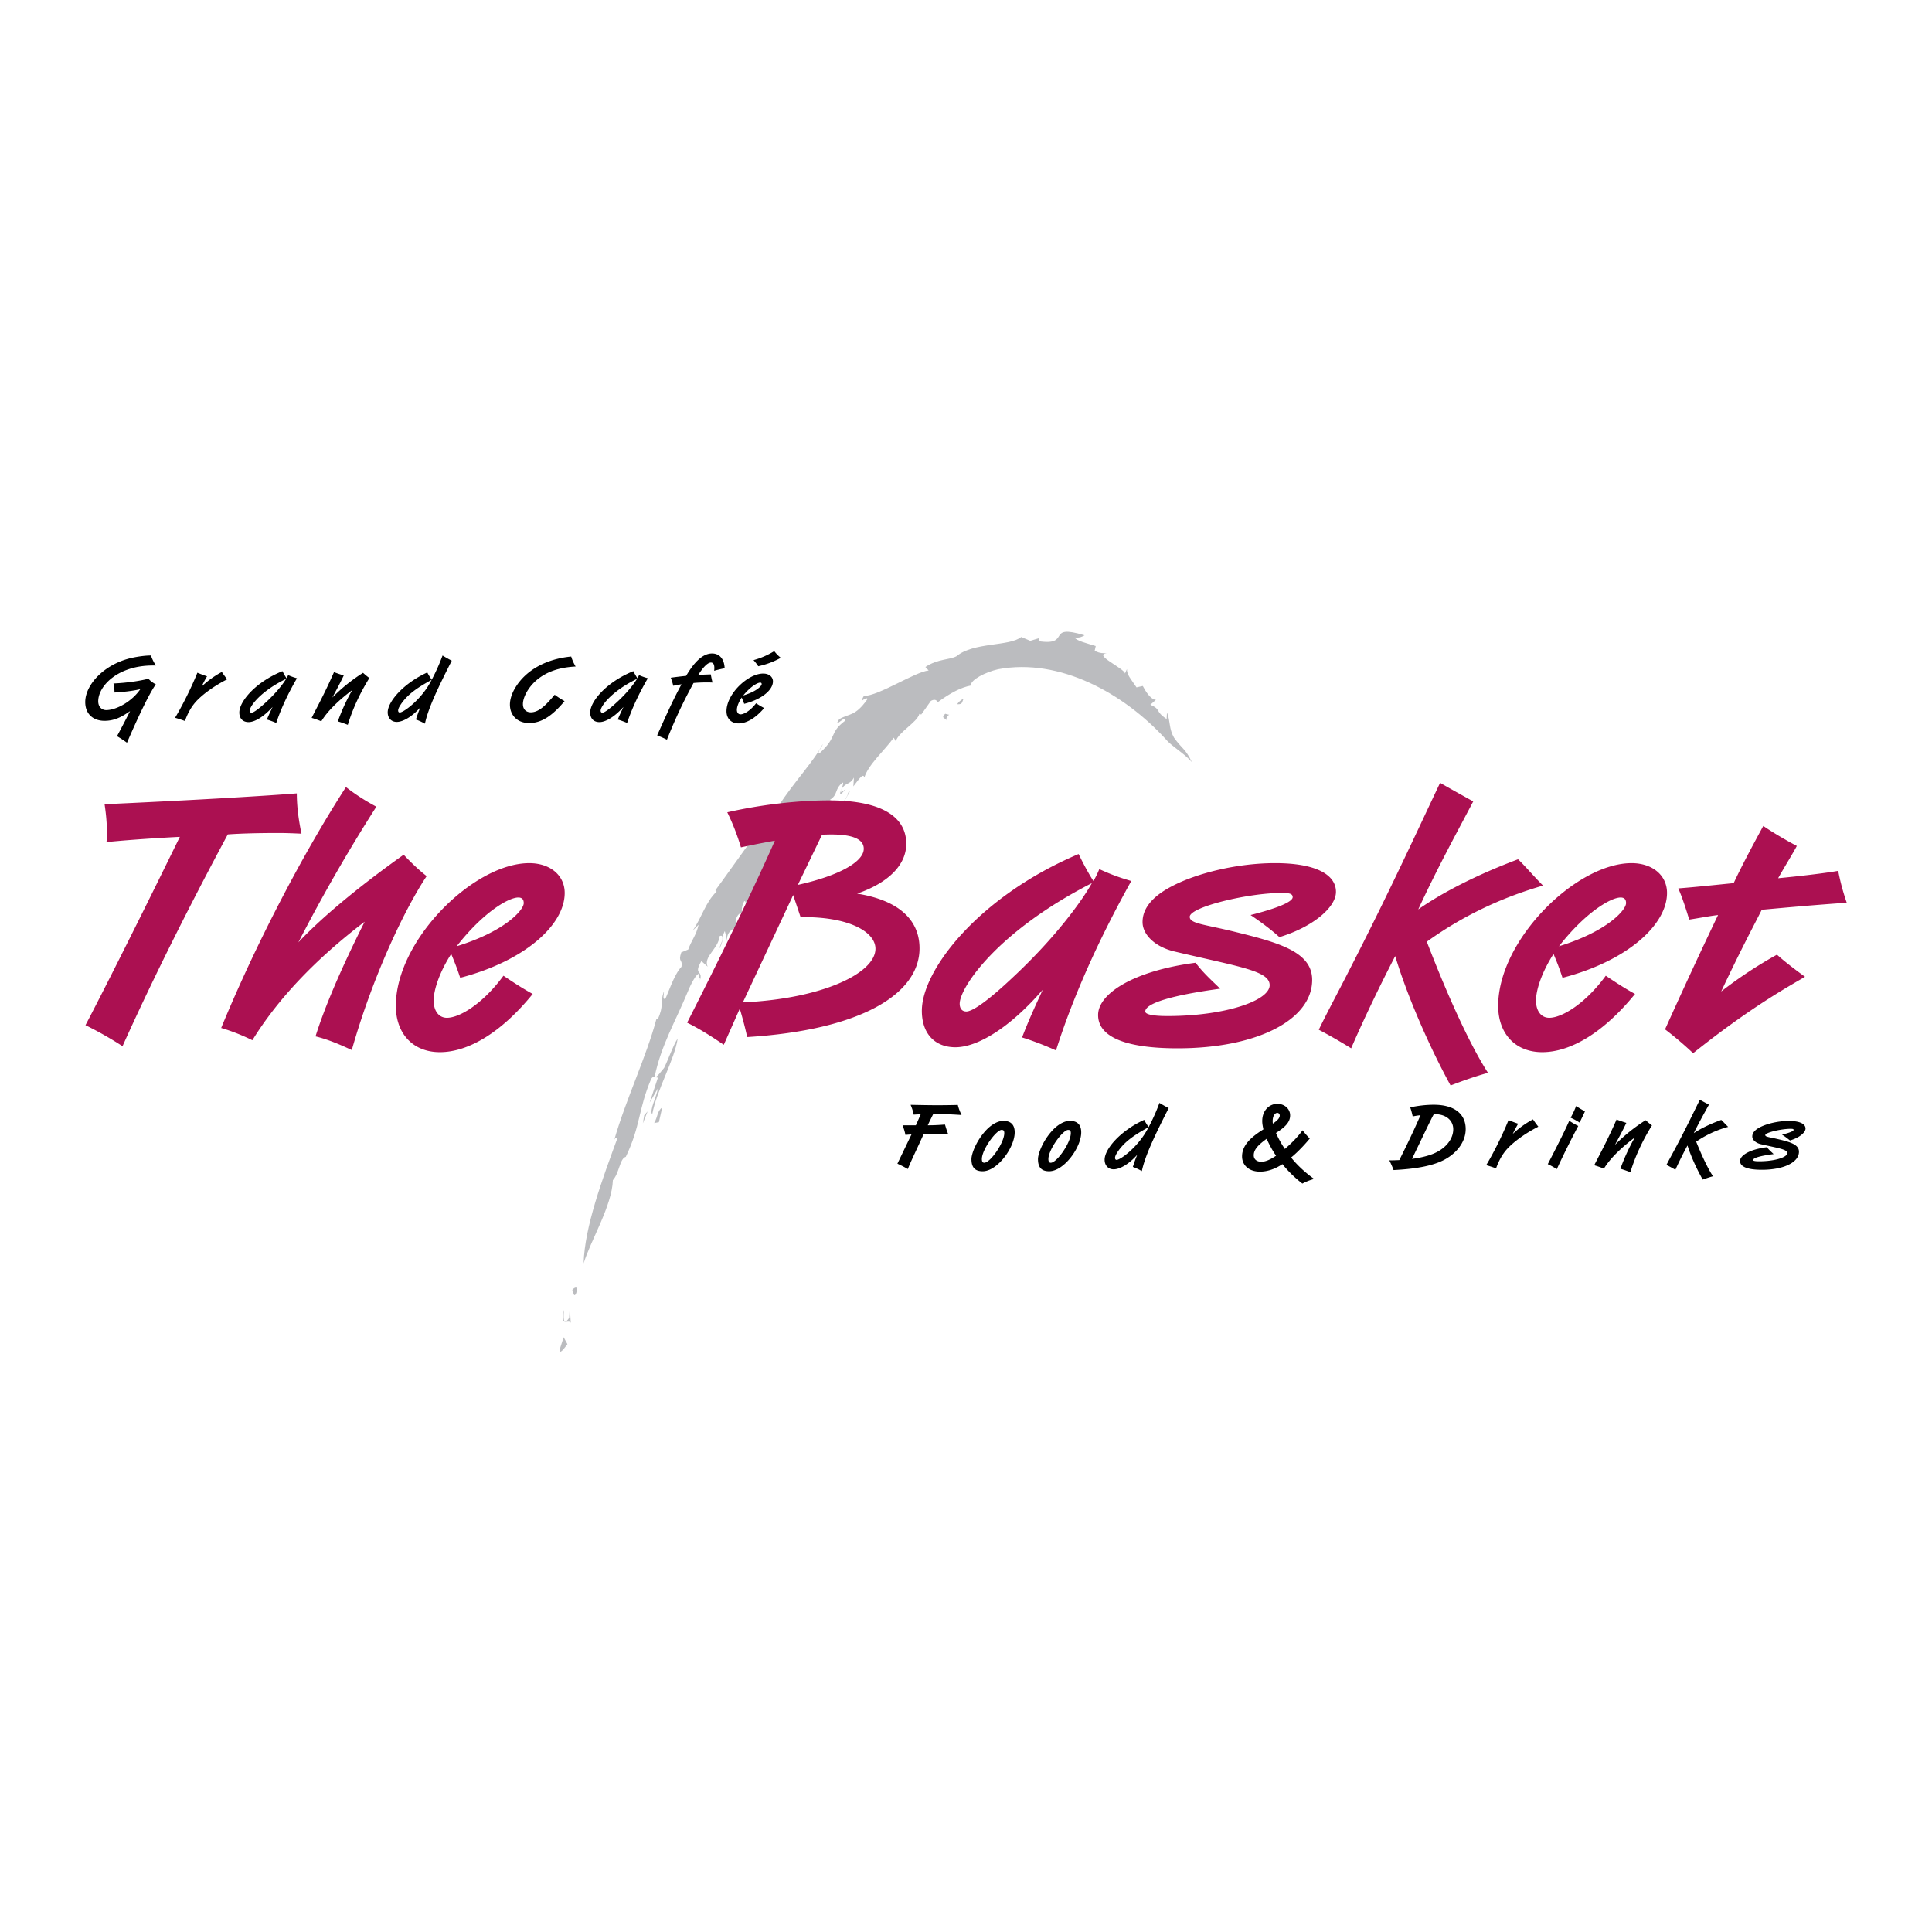
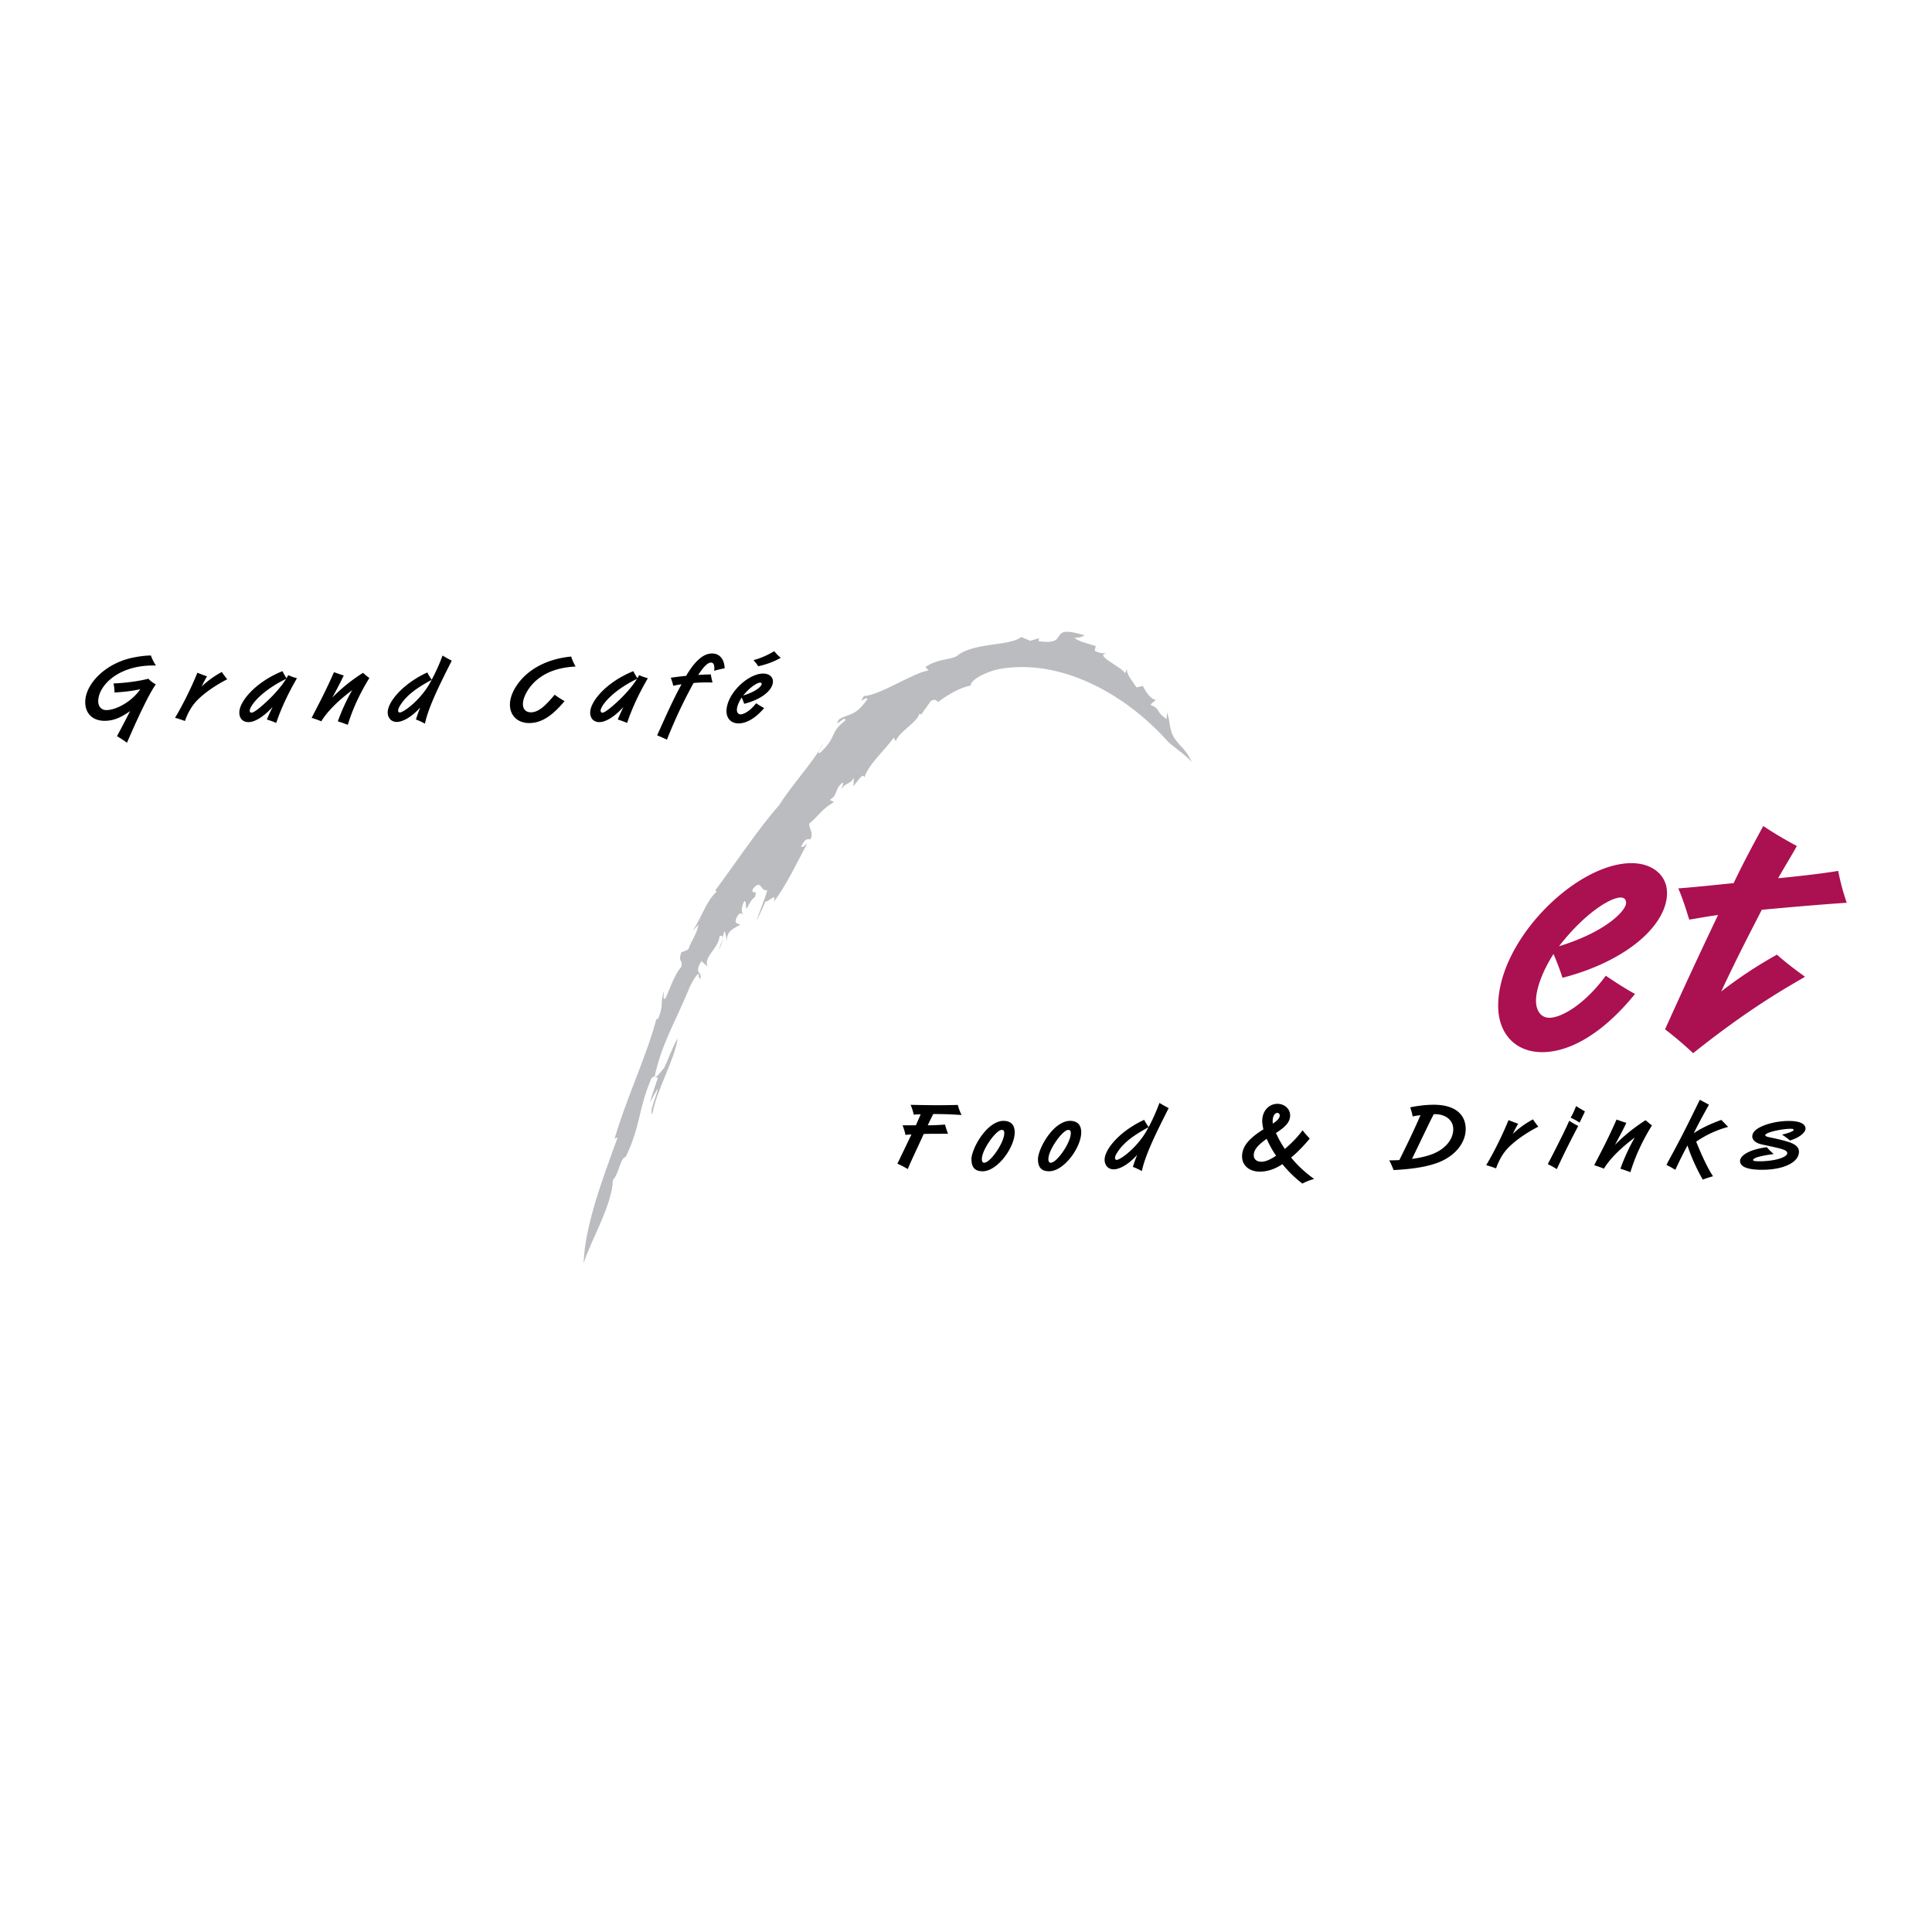
<svg xmlns="http://www.w3.org/2000/svg" width="2500" height="2500" viewBox="0 0 192.756 192.756">
  <g fill-rule="evenodd" clip-rule="evenodd">
    <path fill="#fff" d="M0 0h192.756v192.756H0V0z" />
-     <path d="M55.841 134.636c-.029.541.398-.035.77-.527l-.377-.692-.393 1.219zM56.945 131.974l-.094-1.57-.067 1.086c-.674.996-.555-.359-.516-.811-.488 1.847.454.892.677 1.295zM57.445 129.125c.358-.858-.104-.749-.354-.424.138.115.104.749.354.424zM84.377 78.737c-.224.146-.456.345-.516.244-.088.293-.051.397.516-.244zM83.862 78.98l.062-.186-.085.152.023.034z" fill="#bbbcbf" />
    <path d="M69.7 92.259c-.244 1.081-.696 1.52-1.036 2.476l-.691.28c-.352 1.046.151.618.019 1.438-.733.746-1.375 2.761-1.604 3.172-.348.196-.105-.501-.159-.704-.411 1.221.05 1.339-.608 2.775l-.131-.034c-.977 3.712-3.041 8.006-4.201 12.047.131-.253.199-.148.331-.213-1.517 4.135-3.293 8.897-3.392 12.551.693-2.272 2.832-5.742 2.918-8.302.646-.704.686-2.172 1.289-2.327 1.493-3.108 1.233-4.733 2.539-7.791.274-.398.4-.09.668-.122l-.827 2.502.805-1.395c-.07.724-.875 2.21-.545 2.559.4-2.315 2.251-5.499 2.537-7.567-.503.806-.866 1.931-1.349 2.933-.342.385-.755 1.032-.952.892.667-3.196 2.066-5.478 3.323-8.52.305-.768.841-1.752 1.114-1.767-.172.519.184.24.083.686.351-1.126-.701-.481.147-1.944l.625.562c-.461-.99 1.065-1.765 1.196-3.051.489-.226.281.562-.132 1.384.617-.854.244-1.158.649-1.889l.238 1.024c-.162-1.092.855-1.344 1.297-1.669-.119-.133-.809.021-.229-.93.311-.373.344-.076.484-.124-.119-.137-.194-.639.15-1.289.267-.002.063.597.246.756.26-.487.436-.908.809-1.152.332-.938-.321-.114-.232-.755.908-1.21.767.279 1.471.054-.297 1.128-.917 2.432-1.046 3.046l.899-1.958c.169.248 1.14-1.007.792.096 1.282-1.711 2.382-4.031 3.339-5.841-.237.188-.49.465-.599.322.45-.971.666-.683.947-.753.291-.741-.143-.937-.151-1.531 1.246-1.099 1.208-1.41 2.479-2.164l-.422-.217c.88-.547.43-1.08 1.295-1.732.115.018-.043.407-.158.725.463-.813.826-.425 1.272-1.216l-.057.875c.439-.554.998-1.441 1.096-.874.388-1.301 2.031-2.724 2.935-3.986l.203.364c.24-.909 2.152-1.897 2.349-2.737l.191.062.957-1.352c.618-.361.746.291.702.115 1.235-.908 2.308-1.468 3.271-1.651.003-.593 1.474-1.336 2.73-1.627 6.188-1.161 12.586 2.441 16.713 6.956.574.711 1.791 1.367 2.627 2.31-.648-1.352-.953-1.288-1.779-2.433-.529-.926-.342-1.583-.705-2.526l-.033.662c-1.24-.841-.49-.925-1.627-1.43l.557-.49c-.559-.024-1.092-.957-1.311-1.382l-.625.141c-.541-.814-.984-1.27-.957-1.822l-.193.438c-.076-.515-3.207-1.881-1.824-2.006-.307-.047-.646.045-1.199-.266l.104-.467c-.904-.283-1.922-.52-2.107-.855.521.057.756-.081.99-.217-3.945-1.205-1.238 1.093-4.596.583l.066-.3-.883.267-.906-.382c-1.146.951-4.779.505-6.438 1.91-.664.383-1.879.251-3.119 1.082l.321.353c-1.312.106-4.966 2.53-6.467 2.544-.582 1.023.154-.008.383.284-1.269 1.812-1.828 1.418-2.842 2.034-.735 1.128.825-.615.59.149-1.633 1.239-.709 1.571-2.537 3.233-.361.017.274-.6.309-.908-.793 1.613-2.995 3.95-4.355 6.105-1.952 2.187-4.334 5.749-6.356 8.485l.117.138c-1.08 1.008-1.451 2.54-2.386 3.894l.594-.596z" fill="#bbbcbf" />
-     <path d="M65.269 112.046l.468-.086.338-1.491c-.535.436-.404.835-.806 1.577zM64.274 111.274l-.136.801.472-1.189-.336.388zM72.989 94.238l-.146.142-1.022 2.705 1.168-2.847zM84.628 79.072c-.036.381-.391.682-.485 1.028l.652-1.136-.167.108zM94.411 71.921c-.028-.861.75-.461-.107-.708-.524.502.143.393.107.708zM96.158 69.699c-.371.17-.523.369-.667.565.622.038.462-.296.667-.565z" fill="#bbbcbf" />
-     <path d="M30.08 83.178c-.7-.035-1.556-.069-2.256-.069-1.828 0-3.618.034-5.096.14-5.602 10.425-9.026 17.842-10.504 21.13a35.791 35.791 0 0 0-3.696-2.099c.195-.351 3.424-6.542 9.415-18.787-3.385.175-5.991.385-7.314.525 0-.175.039-.245.039-.42 0-.524.039-1.574-.234-3.358 9.959-.455 16.612-.875 19.18-1.084-.001 1.364.194 2.728.466 4.022zM37.549 80.484a167.266 167.266 0 0 0-7.78 13.539c1.984-2.134 5.485-5.178 10.504-8.746.661.699 1.478 1.504 2.295 2.133-2.101 3.149-5.33 9.795-7.469 17.352-1.128-.525-2.334-1.049-3.618-1.364.856-2.764 2.49-6.647 4.902-11.439-4.863 3.708-8.637 7.661-11.204 11.824a19.743 19.743 0 0 0-3.112-1.225c3.385-8.221 8.092-17.281 12.449-24.033.933.735 1.983 1.4 3.033 1.959zM45.563 94.408c2.646-3.393 5.174-4.863 6.146-4.863.389 0 .545.21.545.56 0 .7-1.906 2.833-6.691 4.303zm.35 3.148c6.458-1.679 10.427-5.282 10.427-8.465 0-1.75-1.439-2.974-3.54-2.974-5.525 0-13.306 7.662-13.306 14.238 0 2.729 1.673 4.618 4.396 4.618 2.801 0 6.108-1.924 9.259-5.808-.973-.524-1.984-1.189-2.918-1.818-2.023 2.764-4.357 4.197-5.641 4.197-.817 0-1.323-.699-1.323-1.714 0-1.119.623-2.903 1.751-4.653.233.56.584 1.399.895 2.379zM82.015 83.283c2.646-.141 4.163.28 4.163 1.399 0 1.259-2.334 2.659-6.575 3.604l2.412-5.003zm8.403.909c0-2.764-2.567-4.338-7.703-4.338-3.229 0-6.925.455-10.154 1.189a22.729 22.729 0 0 1 1.362 3.499c.661-.14 1.79-.385 3.385-.665-1.556 3.533-4.435 9.655-8.753 18.156 1.284.63 2.529 1.435 3.657 2.203l1.595-3.603c.272.909.544 1.924.739 2.834 11.36-.7 17.195-4.304 17.195-8.851 0-2.833-2.062-4.792-6.225-5.458 3.23-1.117 4.902-2.936 4.902-4.966zm-10.543 7.312c4.902-.07 7.47 1.505 7.47 3.149 0 2.449-5.33 5.002-13.228 5.352L79.136 89.3l.739 2.204zM108.936 88.11c-.973 1.749-3.617 5.423-7.896 9.41-2.334 2.204-3.969 3.395-4.63 3.395-.467 0-.661-.351-.661-.771-.001-1.608 3.733-7.206 13.187-12.034zm-1.323-2.902c-9.92 4.198-15.64 11.543-15.64 15.637 0 2.309 1.323 3.639 3.346 3.639 2.218 0 5.448-1.96 8.714-5.738-.506 1.12-1.283 2.729-2.061 4.758 1.127.35 2.295.805 3.385 1.295 1.711-5.388 4.24-11.02 7.508-16.897-.389-.14-1.361-.35-3.189-1.189a8.828 8.828 0 0 1-.584 1.189c-.545-.84-1.051-1.82-1.479-2.694zM117.184 94.933c-1.945-.455-3.191-1.68-3.191-2.939 0-1.364.973-2.554 2.918-3.568 2.529-1.33 6.576-2.31 10.311-2.31 4.006 0 6.068 1.12 6.068 2.869 0 1.539-2.295 3.498-5.641 4.513-1.051-.944-2.062-1.644-2.879-2.204 2.762-.7 4.201-1.329 4.201-1.784 0-.385-.428-.419-1.127-.419-3.309 0-9.143 1.399-9.143 2.379 0 .665 1.322.735 4.24 1.435 4.59 1.119 7.975 2.029 7.975 4.862 0 3.954-5.447 6.822-13.422 6.822-5.33 0-7.936-1.189-7.936-3.323s3.539-4.408 9.727-5.213c.816 1.085 1.75 1.89 2.449 2.589-4.9.665-7.469 1.47-7.469 2.274 0 .314.895.454 2.217.454 5.758 0 10.193-1.539 10.193-3.078.001-1.436-2.995-1.82-9.491-3.359zM146.982 79.959c-1.439 2.764-3.424 6.332-5.484 10.775 2.295-1.609 5.68-3.394 9.959-5.002.701.665 1.518 1.644 2.49 2.624-4.24 1.225-8.094 3.079-11.594 5.598 2.49 6.472 4.668 10.88 6.107 13.083-1.051.28-2.373.735-3.734 1.26-2.334-4.268-4.436-9.271-5.525-12.909-1.943 3.744-3.539 7.207-4.395 9.201a54.415 54.415 0 0 0-3.23-1.854c.896-1.855 1.945-3.779 2.918-5.703 4.086-7.941 7.004-14.343 9.182-18.926 1.595.909 2.685 1.504 3.306 1.853z" fill="#ab1051" />
    <path d="M155.541 94.408c2.646-3.393 5.174-4.863 6.146-4.863.391 0 .545.21.545.56 0 .7-1.906 2.833-6.691 4.303zm.35 3.148c6.459-1.679 10.428-5.282 10.428-8.465 0-1.75-1.439-2.974-3.541-2.974-5.525 0-13.305 7.662-13.305 14.238 0 2.729 1.672 4.618 4.396 4.618 2.801 0 6.107-1.924 9.258-5.808-.973-.524-1.984-1.189-2.918-1.818-2.021 2.764-4.355 4.197-5.641 4.197-.816 0-1.322-.699-1.322-1.714 0-1.119.623-2.903 1.75-4.653.234.56.584 1.399.895 2.379zM179.271 84.402c-.389.735-1.09 1.854-1.867 3.219 1.867-.175 4.631-.49 5.992-.735a22.66 22.66 0 0 0 .855 3.183s-2.84.175-8.48.7c-.623 1.259-2.062 3.918-4.047 8.151a43.027 43.027 0 0 1 5.564-3.673c.816.734 1.828 1.503 2.799 2.204-1.4.84-5.252 2.903-11.164 7.626a35.278 35.278 0 0 0-2.801-2.379 537.643 537.643 0 0 1 5.289-11.404c-.893.105-1.943.315-2.877.455-.312-1.015-.662-2.134-1.09-3.114 1.828-.14 3.734-.35 5.525-.525.738-1.574 1.75-3.498 2.955-5.702.974.665 2.221 1.4 3.347 1.994z" fill="#ab1051" />
    <path d="M91.376 112.271c.15-.332.311-.702.482-1.099-.226.009-.482.019-.696.037a4.801 4.801 0 0 0-.311-.979c1.007.019 1.917.037 2.688.037a86.4 86.4 0 0 0 2.023-.027c.064.276.192.636.375 1.006-1.424-.102-2.367-.093-2.827-.102-.16.332-.364.72-.546 1.126h.15c.45 0 1.028-.028 1.563-.074.043.11.118.425.31.924-.332-.011-.685 0-1.006 0-.578 0-1.082 0-1.424.018-.664 1.477-1.242 2.64-1.584 3.498a10.78 10.78 0 0 0-1.038-.535l1.402-2.917c-.139.009-.354.019-.6.047a5.394 5.394 0 0 0-.289-.96h1.328zM98.035 116.857c-.793 0-1.114-.415-1.114-1.219 0-.526.493-1.836 1.446-2.861.6-.646 1.252-.95 1.723-.95.762 0 1.146.388 1.146 1.154 0 1.486-1.713 3.876-3.201 3.876zm1.895-4.126c-.535 0-1.969 1.966-1.969 2.907 0 .222.062.369.234.369.609 0 2.002-2.003 2.002-2.953 0-.23-.064-.323-.267-.323zM106.834 113.055c0 .95-1.391 2.953-2 2.953-.172 0-.236-.147-.236-.369 0-.941 1.434-2.907 1.971-2.907.202-.001.265.092.265.323zm1.039-.074c0-.767-.385-1.154-1.145-1.154-.473 0-1.125.305-1.725.95-.953 1.025-1.445 2.335-1.445 2.861 0 .804.322 1.219 1.113 1.219 1.489 0 3.202-2.39 3.202-3.876zM114.586 112.464c-.932 1.893-2.783 3.258-3.18 3.258-.107 0-.16-.092-.16-.193 0-.147.086-.323.182-.48.674-1.099 1.756-1.819 3.158-2.585zm1.092-2.427a19.169 19.169 0 0 1-1.08 2.418c-.15-.231-.322-.48-.439-.729-2.389 1.089-3.951 2.916-3.951 3.978 0 .573.365.96.9.96.588 0 1.477-.471 2.354-1.449-.182.425-.32.841-.438 1.209.299.102.621.259.898.416.332-1.569 1.328-3.627 2.678-6.285a13.225 13.225 0 0 1-.922-.518zM126.373 113.618c.256.562.557 1.135.941 1.688-.545.369-1.027.6-1.467.6-.48 0-.76-.258-.76-.646.001-.627.569-1.116 1.286-1.642zm.932-.582c.91-.581 1.412-1.07 1.412-1.754 0-.655-.566-1.153-1.273-1.153-.781 0-1.51.637-1.51 1.717 0 .295.064.582.117.831-1.359.849-2.129 1.651-2.129 2.704 0 .876.695 1.513 1.777 1.513.738 0 1.498-.249 2.248-.747a11.872 11.872 0 0 0 1.99 1.938c.184-.092.535-.285 1.178-.461-.834-.581-1.723-1.402-2.301-2.142.289-.221 1.059-.914 1.863-1.892a7.927 7.927 0 0 1-.719-.821c-.588.803-1.23 1.394-1.766 1.864a9.933 9.933 0 0 1-.887-1.597zm-.311-.932a1.514 1.514 0 0 1-.021-.231c0-.581.246-.84.471-.84.129 0 .236.111.236.259 0 .276-.268.525-.686.812zM143.182 111.163c1.049 0 1.809.59 1.809 1.504 0 .987-.771 1.975-2.098 2.483-.504.193-1.199.368-2.014.47.031-.083.053-.12.096-.203 1.125-2.325 1.799-3.766 2.078-4.254h.129zm-4.145 5.574c2.248-.111 3.93-.425 5.074-1.034 1.328-.71 2.121-1.864 2.121-3.055 0-1.477-1.082-2.427-3.18-2.427-.814 0-1.584.102-2.355.258.107.314.193.627.246.905.203-.038.48-.093.781-.121-1.027 2.354-1.809 3.84-2.109 4.477a16.47 16.47 0 0 1-1.006.027c.108.205.258.517.428.97zM153.479 112.409c-1.455.738-2.611 1.643-3.18 2.298-.438.507-.781 1.135-1.037 1.864-.492-.185-.824-.277-.984-.323.545-.896 1.51-2.714 2.227-4.495.492.203.824.313.963.36-.191.323-.375.674-.535 1.015a9.324 9.324 0 0 1 2.014-1.449c.158.24.34.49.532.73zM158.127 110.886c-.162.378-.365.757-.525 1.117a6.499 6.499 0 0 0-.9-.49c.172-.294.375-.71.547-1.162.288.194.599.369.878.535zm-.664 1.449c-1.393 2.64-2.035 4.098-2.141 4.31a7.017 7.017 0 0 0-.9-.498c1.199-2.308 1.906-3.766 2.141-4.329.246.165.535.341.9.517zM162.258 112.03c-.332.711-.727 1.439-1.135 2.196a17.12 17.12 0 0 1 3.062-2.464c.16.147.375.332.631.517-.963 1.551-1.691 3.147-2.15 4.67-.322-.12-.666-.249-.996-.341.375-1.09.984-2.354 1.434-3.12-1.455 1.089-2.516 2.169-3.082 3.11a10.303 10.303 0 0 0-.965-.342c.439-.886 1.285-2.408 2.227-4.559.31.112.654.232.974.333zM170.502 110.212c-.396.729-.941 1.671-1.51 2.843.633-.425 1.562-.896 2.74-1.32.193.176.418.435.686.693a10.444 10.444 0 0 0-3.189 1.476c.686 1.707 1.283 2.871 1.68 3.452-.289.074-.652.194-1.027.332-.643-1.126-1.221-2.445-1.521-3.405a39.737 39.737 0 0 0-1.209 2.427 15.63 15.63 0 0 0-.889-.488c.246-.489.535-.997.803-1.505 1.125-2.095 1.928-3.784 2.527-4.993.438.239.737.396.909.488zM175.705 114.162c-.535-.12-.879-.442-.879-.775 0-.36.268-.673.805-.941.695-.351 1.809-.609 2.836-.609 1.104 0 1.67.296 1.67.758 0 .405-.631.923-1.553 1.19a7.094 7.094 0 0 0-.791-.582c.76-.185 1.156-.351 1.156-.471 0-.102-.119-.11-.311-.11-.91 0-2.516.369-2.516.627 0 .176.363.194 1.166.379 1.264.296 2.195.535 2.195 1.282 0 1.044-1.5 1.8-3.695 1.8-1.465 0-2.182-.313-2.182-.877 0-.562.973-1.162 2.676-1.375.225.287.482.499.674.684-1.348.175-2.055.388-2.055.6 0 .083.246.12.609.12 1.584 0 2.805-.406 2.805-.812.001-.38-.823-.483-2.61-.888zM15.056 65.401c.128.351.289.692.503.997h-.321c-3.469 0-5.438 2.03-5.438 3.571 0 .582.386.877.792.877 1.06 0 2.623-.914 3.404-2.086-.878.203-1.735.277-2.569.333-.011-.304-.032-.628-.107-.905 1.21-.046 2.537-.23 3.49-.47.192.221.46.415.738.563-.471.618-1.477 2.565-2.88 5.823-.139-.102-.45-.333-.995-.655.01-.019.46-.84 1.306-2.501-.813.563-1.542.969-2.548.969-1.156 0-1.927-.701-1.927-1.873 0-1.698 1.831-3.729 4.507-4.375.856-.203 1.638-.268 1.97-.268h.075zM22.668 67.773c-1.456.738-2.613 1.643-3.18 2.298-.438.508-.781 1.136-1.038 1.864-.493-.185-.824-.276-.985-.323.545-.895 1.509-2.713 2.227-4.495.493.203.824.313.963.359-.192.324-.375.674-.535 1.016a9.299 9.299 0 0 1 2.013-1.449c.16.241.342.49.535.73zM28.545 67.728c-.268.461-.996 1.431-2.173 2.482-.643.581-1.092.895-1.274.895-.129 0-.183-.092-.183-.203.001-.424 1.028-1.901 3.63-3.174zm-.364-.767c-2.73 1.107-4.304 3.045-4.304 4.125 0 .609.364.96.921.96.61 0 1.499-.517 2.398-1.514-.139.295-.353.72-.567 1.255.311.093.631.212.932.341.471-1.421 1.167-2.907 2.066-4.458-.107-.037-.374-.092-.878-.314a2.25 2.25 0 0 1-.161.314 6.71 6.71 0 0 1-.407-.709zM34.294 67.395c-.332.71-.728 1.44-1.135 2.197a17.12 17.12 0 0 1 3.062-2.464c.161.147.375.333.632.517-.964 1.551-1.691 3.147-2.152 4.67-.321-.12-.664-.249-.995-.341a19.247 19.247 0 0 1 1.434-3.12c-1.456 1.089-2.516 2.169-3.083 3.11a9.98 9.98 0 0 0-.963-.341c.439-.887 1.285-2.409 2.227-4.56.309.11.652.23.973.332zM43.062 67.829c-.932 1.892-2.783 3.258-3.18 3.258-.107 0-.16-.092-.16-.193 0-.148.085-.323.182-.48.674-1.1 1.756-1.819 3.158-2.585zm1.092-2.428a19.266 19.266 0 0 1-1.082 2.418c-.15-.23-.321-.48-.439-.729-2.387 1.089-3.951 2.916-3.951 3.978 0 .572.364.959.899.959.589 0 1.478-.471 2.355-1.449-.182.425-.321.84-.439 1.209.299.102.621.259.899.415.332-1.568 1.327-3.627 2.676-6.285-.34-.174-.65-.35-.918-.516zM57.429 66.5c-1.574.083-2.784.479-3.758 1.246-.985.784-1.499 1.846-1.499 2.501 0 .517.311.821.792.821.813 0 1.52-.739 2.376-1.754.3.222.643.443.985.637-1.156 1.385-2.237 2.188-3.533 2.188-1.156 0-1.917-.757-1.917-1.846 0-.499.182-1.117.568-1.735 1.049-1.698 3.04-2.815 5.545-3.055.141.461.313.766.441.997zM63.553 67.728c-.268.461-.996 1.431-2.173 2.482-.643.581-1.092.895-1.274.895-.128 0-.182-.092-.182-.203-.001-.424 1.027-1.901 3.629-3.174zm-.365-.767c-2.73 1.107-4.304 3.045-4.304 4.125 0 .609.364.96.921.96.61 0 1.499-.517 2.398-1.514-.139.295-.353.72-.567 1.255.311.093.632.212.932.341.471-1.421 1.167-2.907 2.066-4.458-.107-.037-.375-.092-.878-.314a2.249 2.249 0 0 1-.16.314 6.72 6.72 0 0 1-.408-.709zM71.25 66.924c.011-.074.021-.194.021-.268 0-.351-.107-.553-.342-.553-.311 0-.75.424-1.264 1.236.578-.037 1.006-.046 1.252-.055.043.268.107.554.171.812-.203-.009-.471-.009-.674-.009-.396 0-.835.019-1.22.056-.514.96-1.51 2.769-2.655 5.657-.343-.175-.686-.313-.975-.434.707-1.56 1.457-3.304 2.43-5.095-.267.037-.556.093-.824.148a5.731 5.731 0 0 0-.247-.803c.439-.064.953-.129 1.531-.185.868-1.467 1.703-2.233 2.591-2.233.739 0 1.221.554 1.253 1.477-.245.046-.598.12-1.048.249zM74.151 69.388c.728-.895 1.424-1.283 1.691-1.283.107 0 .15.056.15.148.001.185-.524.748-1.841 1.135zm.097.831c1.777-.443 2.869-1.394 2.869-2.234 0-.461-.396-.784-.974-.784-1.52 0-3.661 2.021-3.661 3.756 0 .72.46 1.218 1.209 1.218.771 0 1.681-.508 2.548-1.532a10.116 10.116 0 0 1-.803-.479c-.557.729-1.199 1.107-1.553 1.107-.225 0-.364-.185-.364-.452 0-.295.171-.766.482-1.227.064.147.161.369.247.627zm2.997-5.252a8.02 8.02 0 0 1-2.066.896c.161.175.332.388.471.609a8.187 8.187 0 0 0 2.249-.84c-.333-.268-.525-.507-.654-.665z" />
  </g>
</svg>